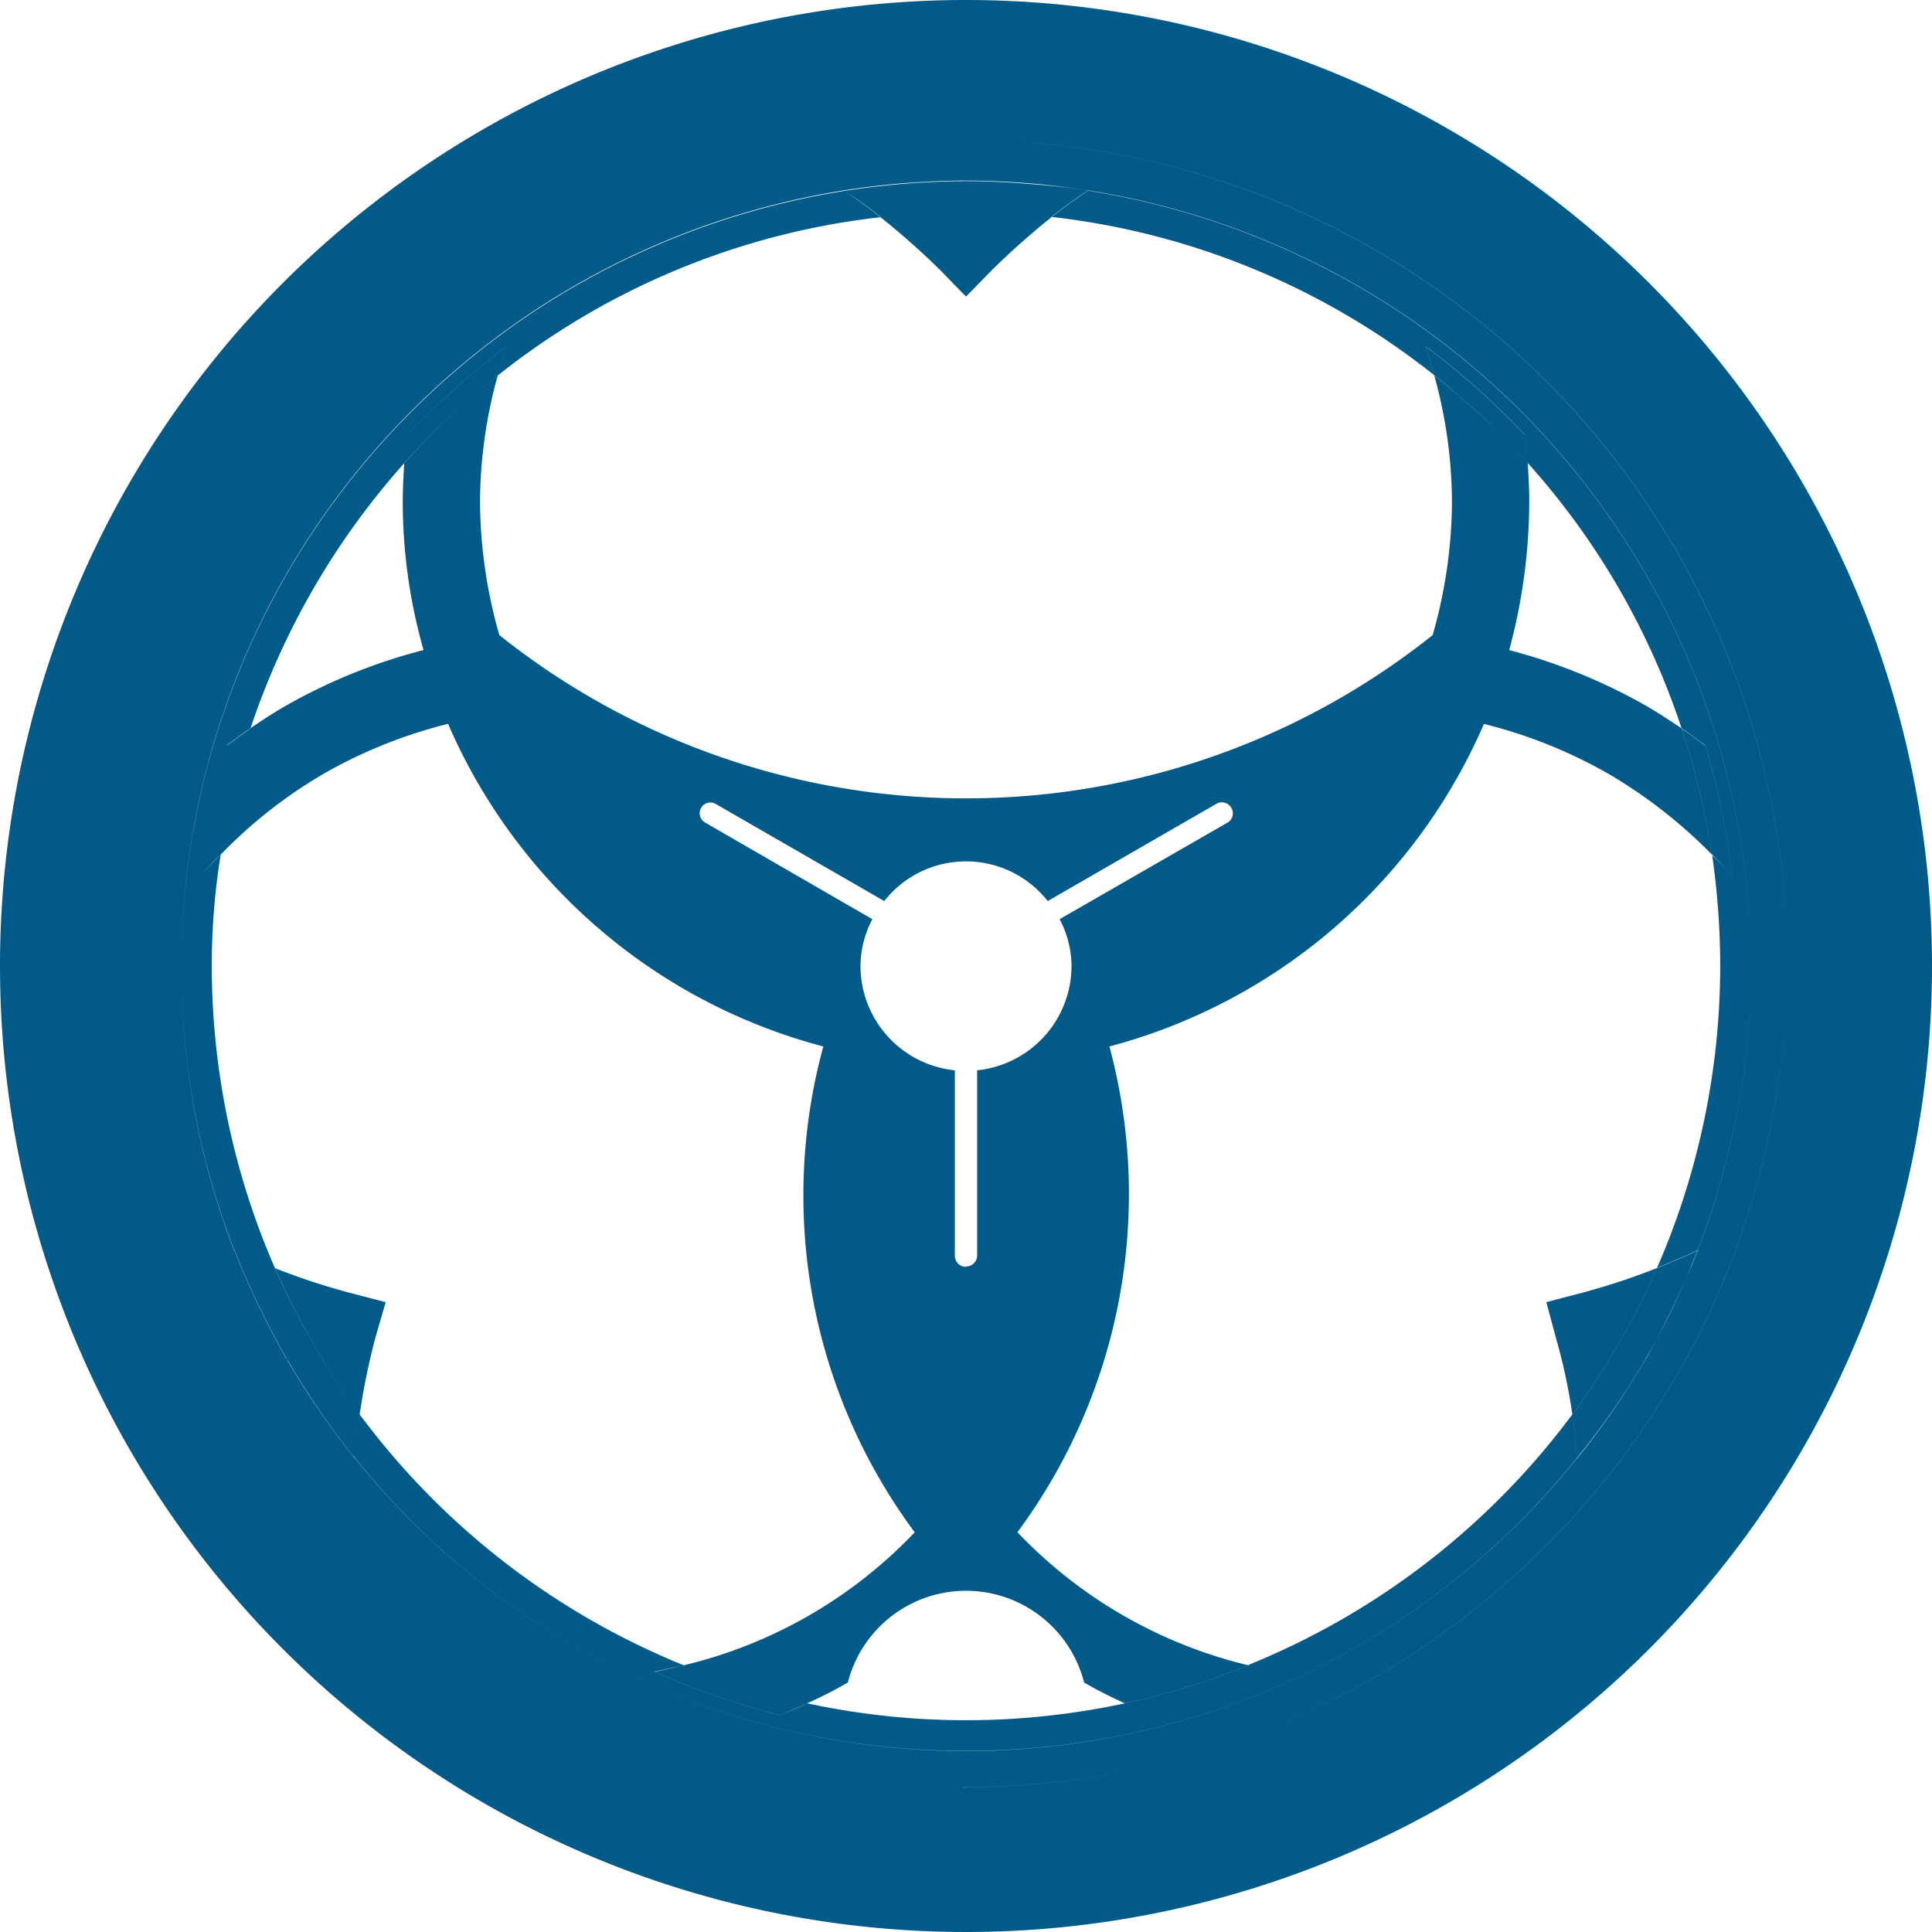
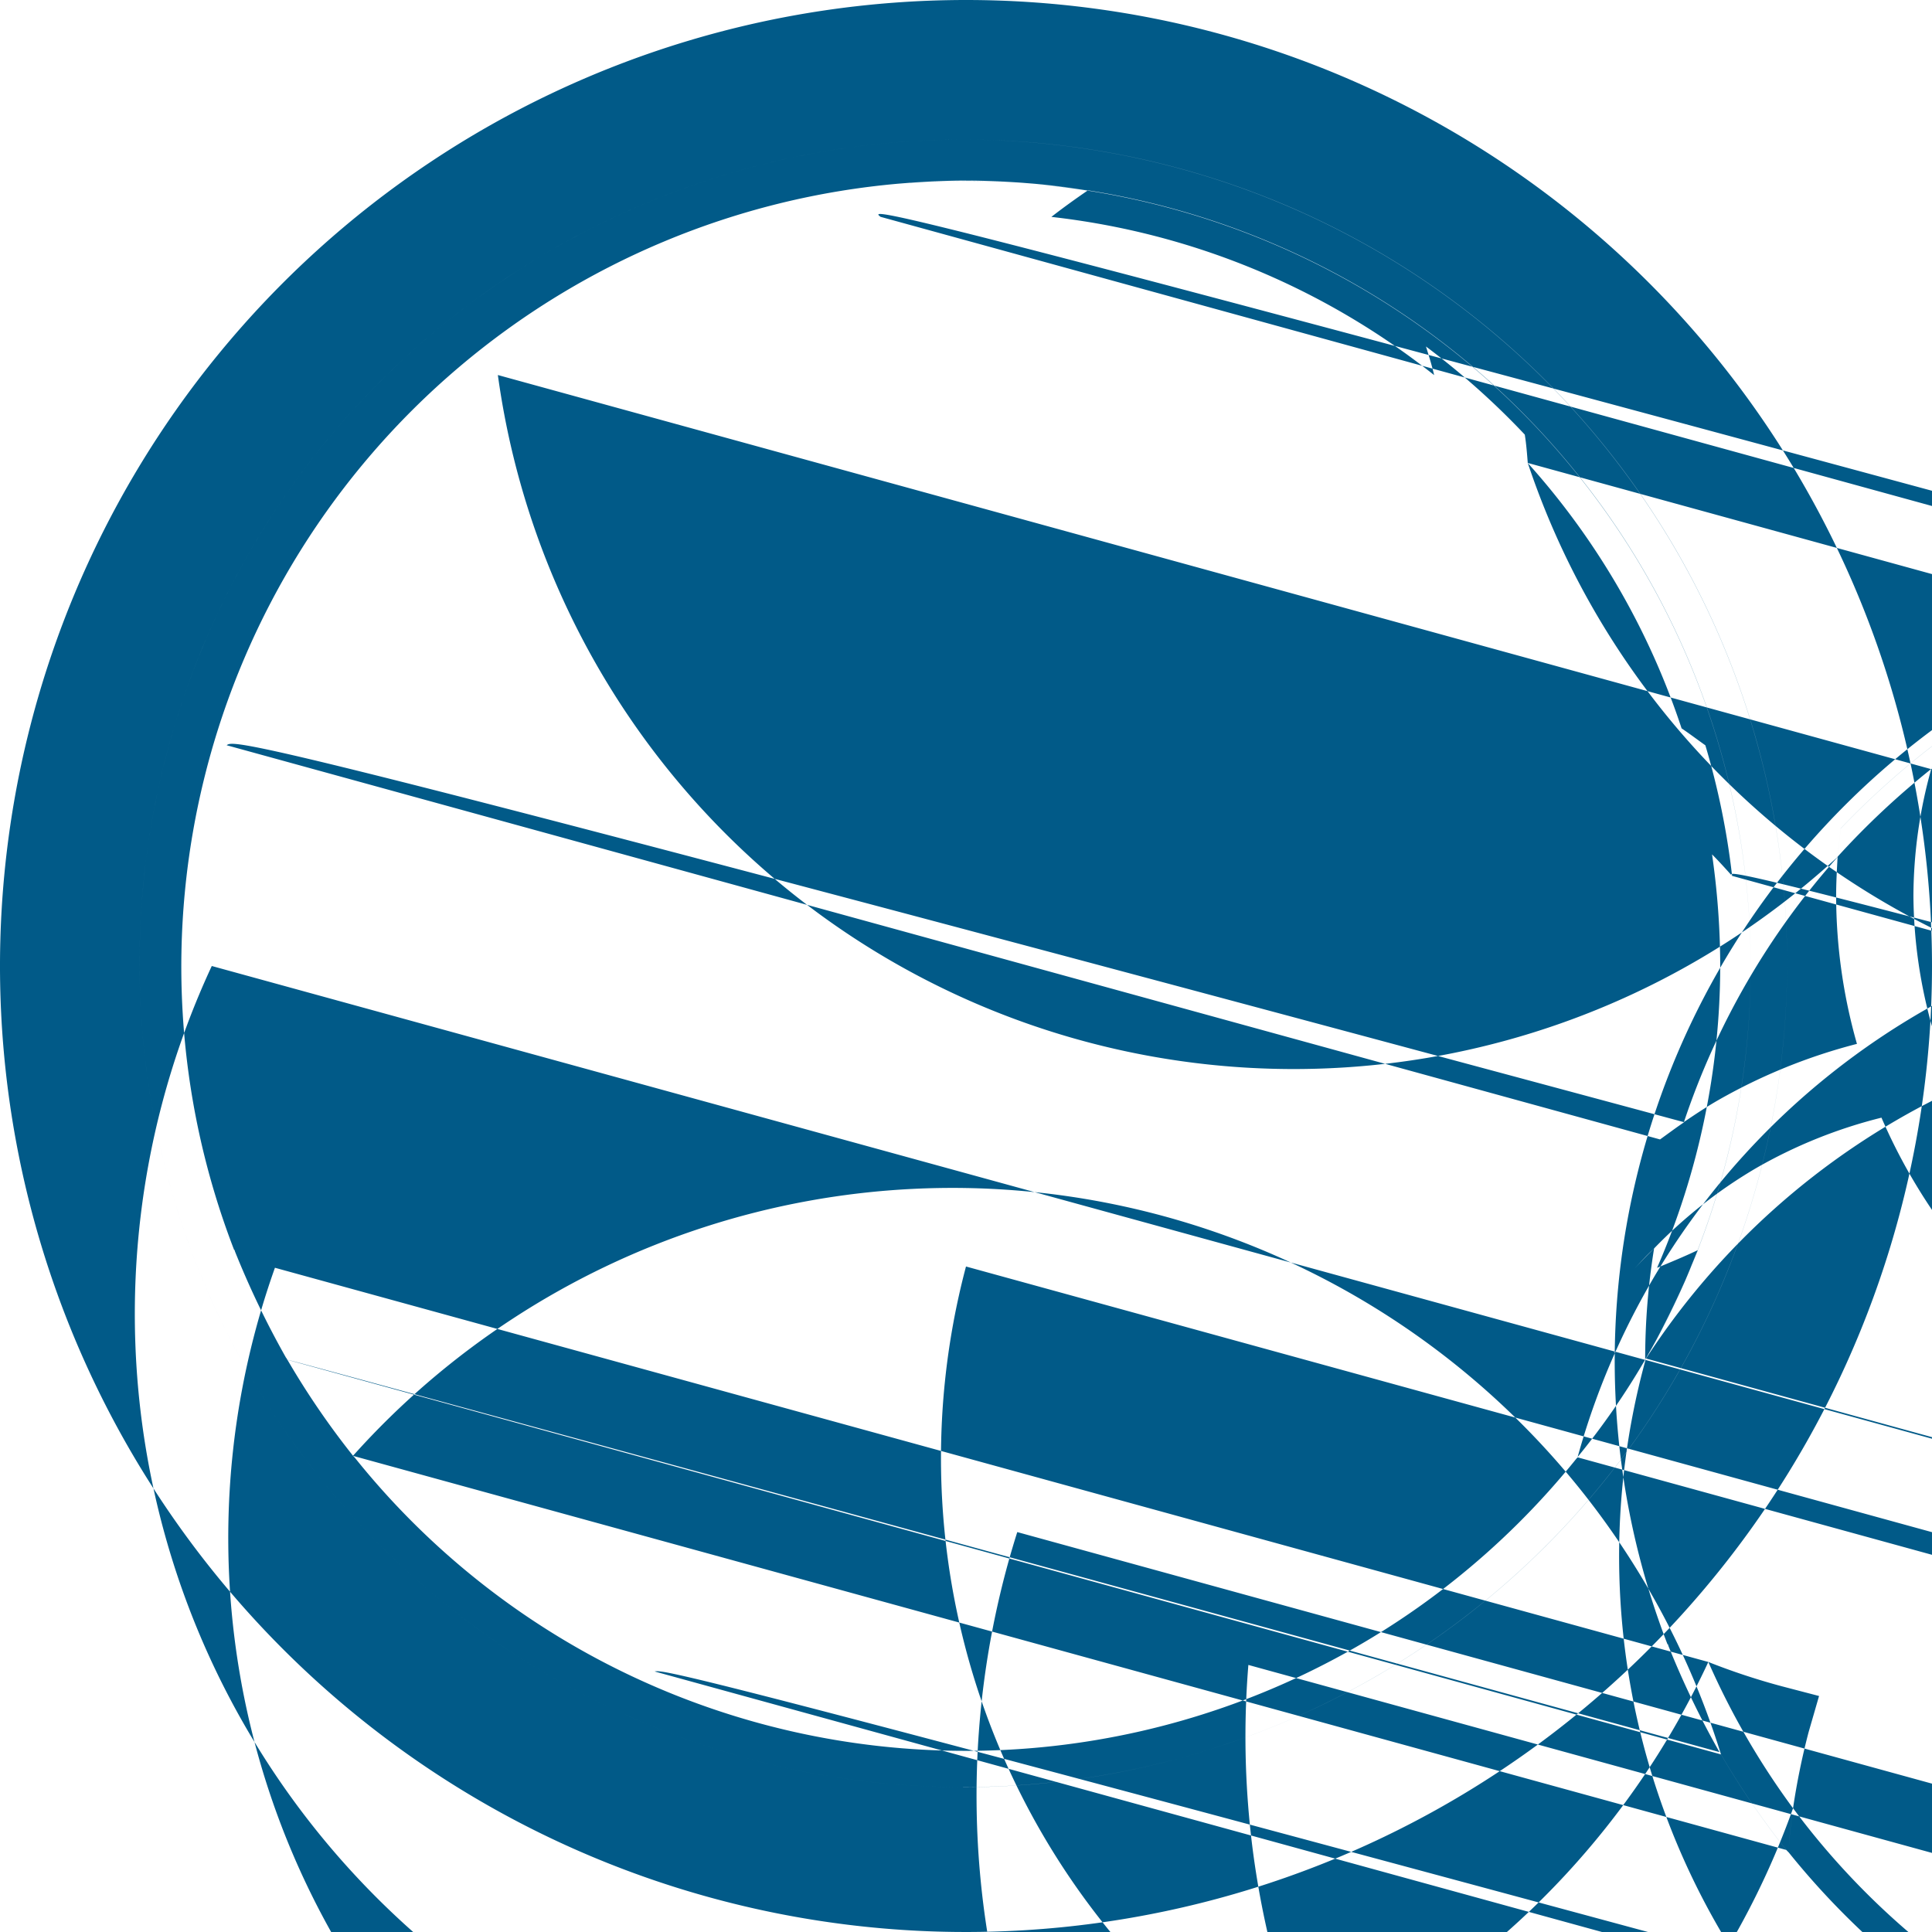
<svg xmlns="http://www.w3.org/2000/svg" id="favicon.svg" width="26" height="26" viewBox="0 0 26 26">
  <defs>
    <style>
      .cls-1 {
        fill: #015a88;
        fill-rule: evenodd;
      }
    </style>
  </defs>
-   <path id="シェイプ_1" data-name="シェイプ 1" class="cls-1" d="M2028.96,531.879a11.086,11.086,0,1,0,11.09,11.086A11.082,11.082,0,0,0,2028.96,531.879Zm0.04,21.683a10.526,10.526,0,0,1-8.22-3.939v0l-0.03-.033a10.828,10.828,0,0,1-.88-1.287c-0.01-.011-0.01-0.021-0.02-0.031a11.862,11.862,0,0,1-.69-1.436,0.016,0.016,0,0,0-.01-0.017h0a10.578,10.578,0,0,1,8.95-14.348l0.15-.012c0.25-.017.5-0.029,0.75-0.029s0.5,0.012.75,0.029l0.15,0.012a10.572,10.572,0,0,1,8.25,15.808,0.017,0.017,0,0,0-.01.018,10.028,10.028,0,0,1-.91,1.312,0.013,0.013,0,0,1-.01.014h0A10.529,10.529,0,0,1,2029,553.562ZM2029,530a13,13,0,1,0,13,13A13,13,0,0,0,2029,530Zm-0.04,24.051a11.086,11.086,0,1,1,11.09-11.085A11.082,11.082,0,0,1,2028.96,554.05Zm-0.71-21.588c0.25-.018.5-0.029,0.75-0.029C2028.75,532.433,2028.5,532.445,2028.25,532.462Zm1.9,0.456a10.093,10.093,0,0,1,5.15,2.129c-0.03-.129-0.07-0.258-0.11-0.385a10.339,10.339,0,0,1,1.33,1.186c0.02,0.126.03,0.254,0.04,0.382a10.048,10.048,0,0,1,2.07,3.571c0.11,0.074.21,0.15,0.32,0.228a10.2,10.2,0,0,1,.36,1.758c-0.09-.1-0.18-0.2-0.27-0.29a10.6,10.6,0,0,1,.11,1.5,10.191,10.191,0,0,1-.85,4.064c0.18-.075.37-0.153,0.55-0.239a12.106,12.106,0,0,1-.7,1.46,10.572,10.572,0,0,0-8.25-15.808c0.25,0.021.5,0.048,0.74,0.087C2030.48,532.672,2030.31,532.793,2030.15,532.918Zm-1.15-.485c0.25,0,.5.011,0.75,0.029C2029.5,532.445,2029.25,532.433,2029,532.433Zm-9.15,15.841a11.862,11.862,0,0,1-.69-1.436A11.862,11.862,0,0,0,2019.85,548.274Zm18.29,0.026a10.028,10.028,0,0,1-.91,1.312A10.028,10.028,0,0,0,2038.14,548.3Zm-19.29-5.3a9.307,9.307,0,0,1,.12-1.5c-0.1.1-.19,0.191-0.28,0.291a11.246,11.246,0,0,1,.36-1.758c0.11-.079.21-0.154,0.32-0.229a10.213,10.213,0,0,1,2.07-3.572c0.01-.128.03-0.255,0.04-0.382a11.037,11.037,0,0,1,1.33-1.184c-0.04.126-.07,0.256-0.11,0.385a10.076,10.076,0,0,1,5.15-2.129c-0.16-.126-0.32-0.246-0.49-0.357,0.24-.039.49-0.066,0.74-0.087a10.578,10.578,0,0,0-8.95,14.348c0.18,0.086.37,0.165,0.55,0.239A10.191,10.191,0,0,1,2018.85,543Zm13.95,9.409c0.13,0.032.26,0.064,0.39,0.088a10.257,10.257,0,0,1-1.7.582l-0.35-.158a10.157,10.157,0,0,1-4.28,0c-0.12.054-.24,0.108-0.36,0.158a10.47,10.47,0,0,1-1.69-.582c0.13-.024.26-0.056,0.39-0.088a10.2,10.2,0,0,1-4.36-3.376q-0.045.3-.06,0.593a10.549,10.549,0,0,0,16.44,0q-0.015-.3-0.06-0.593A10.2,10.2,0,0,1,2032.8,552.406Zm-12.05-2.814a10.828,10.828,0,0,1-.88-1.287A10.828,10.828,0,0,0,2020.75,549.592Zm10.74,3.484a10.257,10.257,0,0,0,1.7-.582c-0.13-.024-0.26-0.056-0.39-0.088a10.012,10.012,0,0,1-1.66.512Zm-8.79-18.029c0.04-.129.07-0.259,0.11-0.385a11.037,11.037,0,0,0-1.33,1.184c-0.01.127-.03,0.254-0.04,0.382A10.811,10.811,0,0,1,2022.7,535.047Zm13.86,1.183c-0.01-.128-0.02-0.256-0.04-0.382a10.339,10.339,0,0,0-1.33-1.186c0.04,0.127.08,0.256,0.11,0.385A10.828,10.828,0,0,1,2036.56,536.23Zm-17.51,3.8a11.246,11.246,0,0,0-.36,1.758c0.09-.1.18-0.2,0.28-0.291a9.6,9.6,0,0,1,.4-1.7C2019.26,539.875,2019.16,539.95,2019.05,540.029Zm20.26,1.758a10.2,10.2,0,0,0-.36-1.758c-0.11-.078-0.21-0.154-0.32-0.228a10.57,10.57,0,0,1,.41,1.7C2039.13,541.592,2039.22,541.687,2039.31,541.787Zm-14.5,10.707a10.47,10.47,0,0,0,1.69.582c0.12-.05.24-0.1,0.36-0.158a10.012,10.012,0,0,1-1.66-.512C2025.07,552.438,2024.94,552.47,2024.81,552.494Zm4.88-1.876a7.649,7.649,0,0,0,1.24-6.54,7.619,7.619,0,0,0,5.04-4.341,6.567,6.567,0,0,1,1.68.674,6.712,6.712,0,0,1,1.39,1.086,10.57,10.57,0,0,0-.41-1.7c-0.15-.1-0.3-0.2-0.46-0.294a7.629,7.629,0,0,0-1.86-.759,7.711,7.711,0,0,0,.27-1.993c0-.177-0.01-0.352-0.02-0.525a10.828,10.828,0,0,0-1.26-1.183,6.417,6.417,0,0,1,.24,1.708,6.62,6.62,0,0,1-.26,1.791,10.074,10.074,0,0,1-12.56,0,6.62,6.62,0,0,1-.26-1.791,6.417,6.417,0,0,1,.24-1.708,10.811,10.811,0,0,0-1.26,1.181c-0.01.174-.02,0.349-0.02,0.527a7.3,7.3,0,0,0,.28,1.992,7.576,7.576,0,0,0-1.87.759c-0.16.092-.31,0.192-0.46,0.294a9.6,9.6,0,0,0-.4,1.7,6.424,6.424,0,0,1,1.38-1.085,6.57,6.57,0,0,1,1.68-.675,7.615,7.615,0,0,0,5.05,4.342,7.61,7.61,0,0,0,1.23,6.538,6.306,6.306,0,0,1-3.11,1.79,10.012,10.012,0,0,0,1.66.512,5.918,5.918,0,0,0,.55-0.28,1.641,1.641,0,0,1,3.18,0,5.918,5.918,0,0,0,.55.28,10.012,10.012,0,0,0,1.66-.512A6.323,6.323,0,0,1,2029.69,550.618Zm-0.69-3.574a0.149,0.149,0,0,1-.15-0.145v-2.5a1.414,1.414,0,0,1-1.27-1.4,1.361,1.361,0,0,1,.16-0.634l-2.25-1.3a0.144,0.144,0,1,1,.14-0.252l2.27,1.308a1.4,1.4,0,0,1,2.2,0l2.27-1.309a0.147,0.147,0,0,1,.2.053,0.144,0.144,0,0,1-.05.2l-2.26,1.3a1.364,1.364,0,0,1,.16.634,1.414,1.414,0,0,1-1.27,1.4v2.5A0.149,0.149,0,0,1,2029,547.044Zm-8.22,2.581v0l-0.03-.031Zm7.32-17.151,0.15-.012Zm-8.23,15.831c-0.01-.011-0.01-0.021-0.02-0.031C2019.86,548.284,2019.86,548.294,2019.87,548.3Zm-0.72-1.484a0.016,0.016,0,0,1,.01.017,0.015,0.015,0,0,0-.01-0.016h0Zm19,1.461a0.017,0.017,0,0,0-.01.018A0.017,0.017,0,0,1,2038.15,548.282Zm-0.92,1.33a0.014,0.014,0,0,1-.01.014h0A0.013,0.013,0,0,0,2037.23,549.612Zm-7.48-17.15,0.15,0.012Zm8.39,15.838a0.017,0.017,0,0,1,.01-0.018,12.106,12.106,0,0,0,.7-1.46c-0.18.086-.37,0.164-0.55,0.239a10.341,10.341,0,0,1-1.14,1.972q0.045,0.3.06,0.593a0.014,0.014,0,0,0,.01-0.014A10.028,10.028,0,0,0,2038.14,548.3Zm-18.44-1.239c-0.18-.074-0.37-0.153-0.55-0.239a0.015,0.015,0,0,1,.01.016,11.862,11.862,0,0,0,.69,1.436c0.01,0.01.01,0.02,0.02,0.031a10.828,10.828,0,0,0,.88,1.287l0.03,0.031q0.015-.3.06-0.593A10.317,10.317,0,0,1,2019.7,547.061Zm8.15-14.143a10.174,10.174,0,0,1,1.15-.068,10.037,10.037,0,0,1,1.15.068c0.16-.125.33-0.246,0.49-0.357-0.24-.039-0.49-0.066-0.74-0.087l-0.15-.012c-0.25-.018-0.5-0.029-0.75-0.029s-0.5.011-.75,0.029l-0.15.012c-0.25.021-.5,0.048-0.74,0.087C2027.53,532.672,2027.69,532.792,2027.85,532.918Zm1.15,1.068,0.35-.357a10.245,10.245,0,0,1,.8-0.711,10.037,10.037,0,0,0-1.15-.068,10.174,10.174,0,0,0-1.15.068,10.421,10.421,0,0,1,.8.709Zm-7.81,13.533-0.49-.128a8.935,8.935,0,0,1-1-.33,10.317,10.317,0,0,0,1.14,1.969,9.45,9.45,0,0,1,.21-1.027Zm15.62,0,0.13,0.484a7.576,7.576,0,0,1,.22,1.028,10.341,10.341,0,0,0,1.14-1.972,8.939,8.939,0,0,1-1,.331Z" transform="translate(-2016 -530)" />
+   <path id="シェイプ_1" data-name="シェイプ 1" class="cls-1" d="M2028.96,531.879a11.086,11.086,0,1,0,11.09,11.086A11.082,11.082,0,0,0,2028.96,531.879Zm0.04,21.683a10.526,10.526,0,0,1-8.22-3.939v0l-0.03-.033a10.828,10.828,0,0,1-.88-1.287c-0.01-.011-0.01-0.021-0.02-0.031a11.862,11.862,0,0,1-.69-1.436,0.016,0.016,0,0,0-.01-0.017h0a10.578,10.578,0,0,1,8.95-14.348l0.15-.012c0.25-.017.5-0.029,0.75-0.029s0.5,0.012.75,0.029l0.15,0.012a10.572,10.572,0,0,1,8.25,15.808,0.017,0.017,0,0,0-.01.018,10.028,10.028,0,0,1-.91,1.312,0.013,0.013,0,0,1-.01.014h0A10.529,10.529,0,0,1,2029,553.562ZM2029,530a13,13,0,1,0,13,13A13,13,0,0,0,2029,530Zm-0.04,24.051a11.086,11.086,0,1,1,11.09-11.085A11.082,11.082,0,0,1,2028.96,554.05Zm-0.71-21.588c0.25-.018.5-0.029,0.75-0.029C2028.75,532.433,2028.5,532.445,2028.25,532.462Zm1.9,0.456a10.093,10.093,0,0,1,5.15,2.129c-0.03-.129-0.07-0.258-0.11-0.385a10.339,10.339,0,0,1,1.33,1.186c0.02,0.126.03,0.254,0.04,0.382a10.048,10.048,0,0,1,2.07,3.571c0.11,0.074.21,0.15,0.32,0.228a10.2,10.2,0,0,1,.36,1.758c-0.09-.1-0.18-0.2-0.27-0.29a10.6,10.6,0,0,1,.11,1.5,10.191,10.191,0,0,1-.85,4.064c0.18-.075.37-0.153,0.55-0.239a12.106,12.106,0,0,1-.7,1.46,10.572,10.572,0,0,0-8.25-15.808c0.25,0.021.5,0.048,0.74,0.087C2030.48,532.672,2030.31,532.793,2030.15,532.918Zm-1.15-.485c0.25,0,.5.011,0.75,0.029C2029.5,532.445,2029.25,532.433,2029,532.433Zm-9.15,15.841a11.862,11.862,0,0,1-.69-1.436A11.862,11.862,0,0,0,2019.85,548.274Zm18.29,0.026a10.028,10.028,0,0,1-.91,1.312A10.028,10.028,0,0,0,2038.14,548.3Za9.307,9.307,0,0,1,.12-1.5c-0.1.1-.19,0.191-0.28,0.291a11.246,11.246,0,0,1,.36-1.758c0.11-.079.21-0.154,0.32-0.229a10.213,10.213,0,0,1,2.07-3.572c0.01-.128.03-0.255,0.04-0.382a11.037,11.037,0,0,1,1.33-1.184c-0.04.126-.07,0.256-0.11,0.385a10.076,10.076,0,0,1,5.15-2.129c-0.16-.126-0.32-0.246-0.49-0.357,0.24-.039.49-0.066,0.74-0.087a10.578,10.578,0,0,0-8.95,14.348c0.18,0.086.37,0.165,0.55,0.239A10.191,10.191,0,0,1,2018.85,543Zm13.95,9.409c0.13,0.032.26,0.064,0.39,0.088a10.257,10.257,0,0,1-1.7.582l-0.35-.158a10.157,10.157,0,0,1-4.28,0c-0.12.054-.24,0.108-0.36,0.158a10.47,10.47,0,0,1-1.69-.582c0.13-.024.26-0.056,0.39-0.088a10.2,10.2,0,0,1-4.36-3.376q-0.045.3-.06,0.593a10.549,10.549,0,0,0,16.44,0q-0.015-.3-0.06-0.593A10.2,10.2,0,0,1,2032.8,552.406Zm-12.05-2.814a10.828,10.828,0,0,1-.88-1.287A10.828,10.828,0,0,0,2020.75,549.592Zm10.74,3.484a10.257,10.257,0,0,0,1.7-.582c-0.13-.024-0.26-0.056-0.39-0.088a10.012,10.012,0,0,1-1.66.512Zm-8.79-18.029c0.04-.129.07-0.259,0.11-0.385a11.037,11.037,0,0,0-1.33,1.184c-0.01.127-.03,0.254-0.04,0.382A10.811,10.811,0,0,1,2022.7,535.047Zm13.86,1.183c-0.01-.128-0.02-0.256-0.04-0.382a10.339,10.339,0,0,0-1.33-1.186c0.04,0.127.08,0.256,0.11,0.385A10.828,10.828,0,0,1,2036.56,536.23Zm-17.51,3.8a11.246,11.246,0,0,0-.36,1.758c0.09-.1.18-0.2,0.28-0.291a9.6,9.6,0,0,1,.4-1.7C2019.26,539.875,2019.16,539.95,2019.05,540.029Zm20.26,1.758a10.2,10.2,0,0,0-.36-1.758c-0.11-.078-0.21-0.154-0.32-0.228a10.57,10.57,0,0,1,.41,1.7C2039.13,541.592,2039.22,541.687,2039.31,541.787Zm-14.5,10.707a10.47,10.47,0,0,0,1.69.582c0.12-.05.24-0.1,0.36-0.158a10.012,10.012,0,0,1-1.66-.512C2025.07,552.438,2024.94,552.47,2024.81,552.494Zm4.88-1.876a7.649,7.649,0,0,0,1.24-6.54,7.619,7.619,0,0,0,5.04-4.341,6.567,6.567,0,0,1,1.68.674,6.712,6.712,0,0,1,1.39,1.086,10.57,10.57,0,0,0-.41-1.7c-0.15-.1-0.3-0.2-0.46-0.294a7.629,7.629,0,0,0-1.86-.759,7.711,7.711,0,0,0,.27-1.993c0-.177-0.01-0.352-0.02-0.525a10.828,10.828,0,0,0-1.26-1.183,6.417,6.417,0,0,1,.24,1.708,6.62,6.62,0,0,1-.26,1.791,10.074,10.074,0,0,1-12.56,0,6.62,6.62,0,0,1-.26-1.791,6.417,6.417,0,0,1,.24-1.708,10.811,10.811,0,0,0-1.26,1.181c-0.01.174-.02,0.349-0.02,0.527a7.3,7.3,0,0,0,.28,1.992,7.576,7.576,0,0,0-1.87.759c-0.16.092-.31,0.192-0.46,0.294a9.6,9.6,0,0,0-.4,1.7,6.424,6.424,0,0,1,1.38-1.085,6.57,6.57,0,0,1,1.68-.675,7.615,7.615,0,0,0,5.05,4.342,7.61,7.61,0,0,0,1.23,6.538,6.306,6.306,0,0,1-3.11,1.79,10.012,10.012,0,0,0,1.66.512,5.918,5.918,0,0,0,.55-0.28,1.641,1.641,0,0,1,3.18,0,5.918,5.918,0,0,0,.55.28,10.012,10.012,0,0,0,1.66-.512A6.323,6.323,0,0,1,2029.69,550.618Zm-0.69-3.574a0.149,0.149,0,0,1-.15-0.145v-2.5a1.414,1.414,0,0,1-1.27-1.4,1.361,1.361,0,0,1,.16-0.634l-2.25-1.3a0.144,0.144,0,1,1,.14-0.252l2.27,1.308a1.4,1.4,0,0,1,2.2,0l2.27-1.309a0.147,0.147,0,0,1,.2.053,0.144,0.144,0,0,1-.05.2l-2.26,1.3a1.364,1.364,0,0,1,.16.634,1.414,1.414,0,0,1-1.27,1.4v2.5A0.149,0.149,0,0,1,2029,547.044Zm-8.22,2.581v0l-0.03-.031Zm7.32-17.151,0.15-.012Zm-8.23,15.831c-0.01-.011-0.01-0.021-0.02-0.031C2019.86,548.284,2019.86,548.294,2019.87,548.3Zm-0.72-1.484a0.016,0.016,0,0,1,.01.017,0.015,0.015,0,0,0-.01-0.016h0Zm19,1.461a0.017,0.017,0,0,0-.01.018A0.017,0.017,0,0,1,2038.15,548.282Zm-0.92,1.33a0.014,0.014,0,0,1-.01.014h0A0.013,0.013,0,0,0,2037.23,549.612Zm-7.48-17.15,0.15,0.012Zm8.39,15.838a0.017,0.017,0,0,1,.01-0.018,12.106,12.106,0,0,0,.7-1.46c-0.18.086-.37,0.164-0.55,0.239a10.341,10.341,0,0,1-1.14,1.972q0.045,0.3.06,0.593a0.014,0.014,0,0,0,.01-0.014A10.028,10.028,0,0,0,2038.14,548.3Zm-18.44-1.239c-0.18-.074-0.37-0.153-0.55-0.239a0.015,0.015,0,0,1,.01.016,11.862,11.862,0,0,0,.69,1.436c0.01,0.01.01,0.02,0.02,0.031a10.828,10.828,0,0,0,.88,1.287l0.03,0.031q0.015-.3.06-0.593A10.317,10.317,0,0,1,2019.7,547.061Zm8.15-14.143a10.174,10.174,0,0,1,1.15-.068,10.037,10.037,0,0,1,1.15.068c0.16-.125.33-0.246,0.49-0.357-0.24-.039-0.49-0.066-0.74-0.087l-0.15-.012c-0.25-.018-0.5-0.029-0.75-0.029s-0.5.011-.75,0.029l-0.15.012c-0.25.021-.5,0.048-0.74,0.087C2027.53,532.672,2027.69,532.792,2027.85,532.918Zm1.15,1.068,0.35-.357a10.245,10.245,0,0,1,.8-0.711,10.037,10.037,0,0,0-1.15-.068,10.174,10.174,0,0,0-1.15.068,10.421,10.421,0,0,1,.8.709Zm-7.81,13.533-0.49-.128a8.935,8.935,0,0,1-1-.33,10.317,10.317,0,0,0,1.14,1.969,9.45,9.45,0,0,1,.21-1.027Zm15.62,0,0.13,0.484a7.576,7.576,0,0,1,.22,1.028,10.341,10.341,0,0,0,1.14-1.972,8.939,8.939,0,0,1-1,.331Z" transform="translate(-2016 -530)" />
</svg>